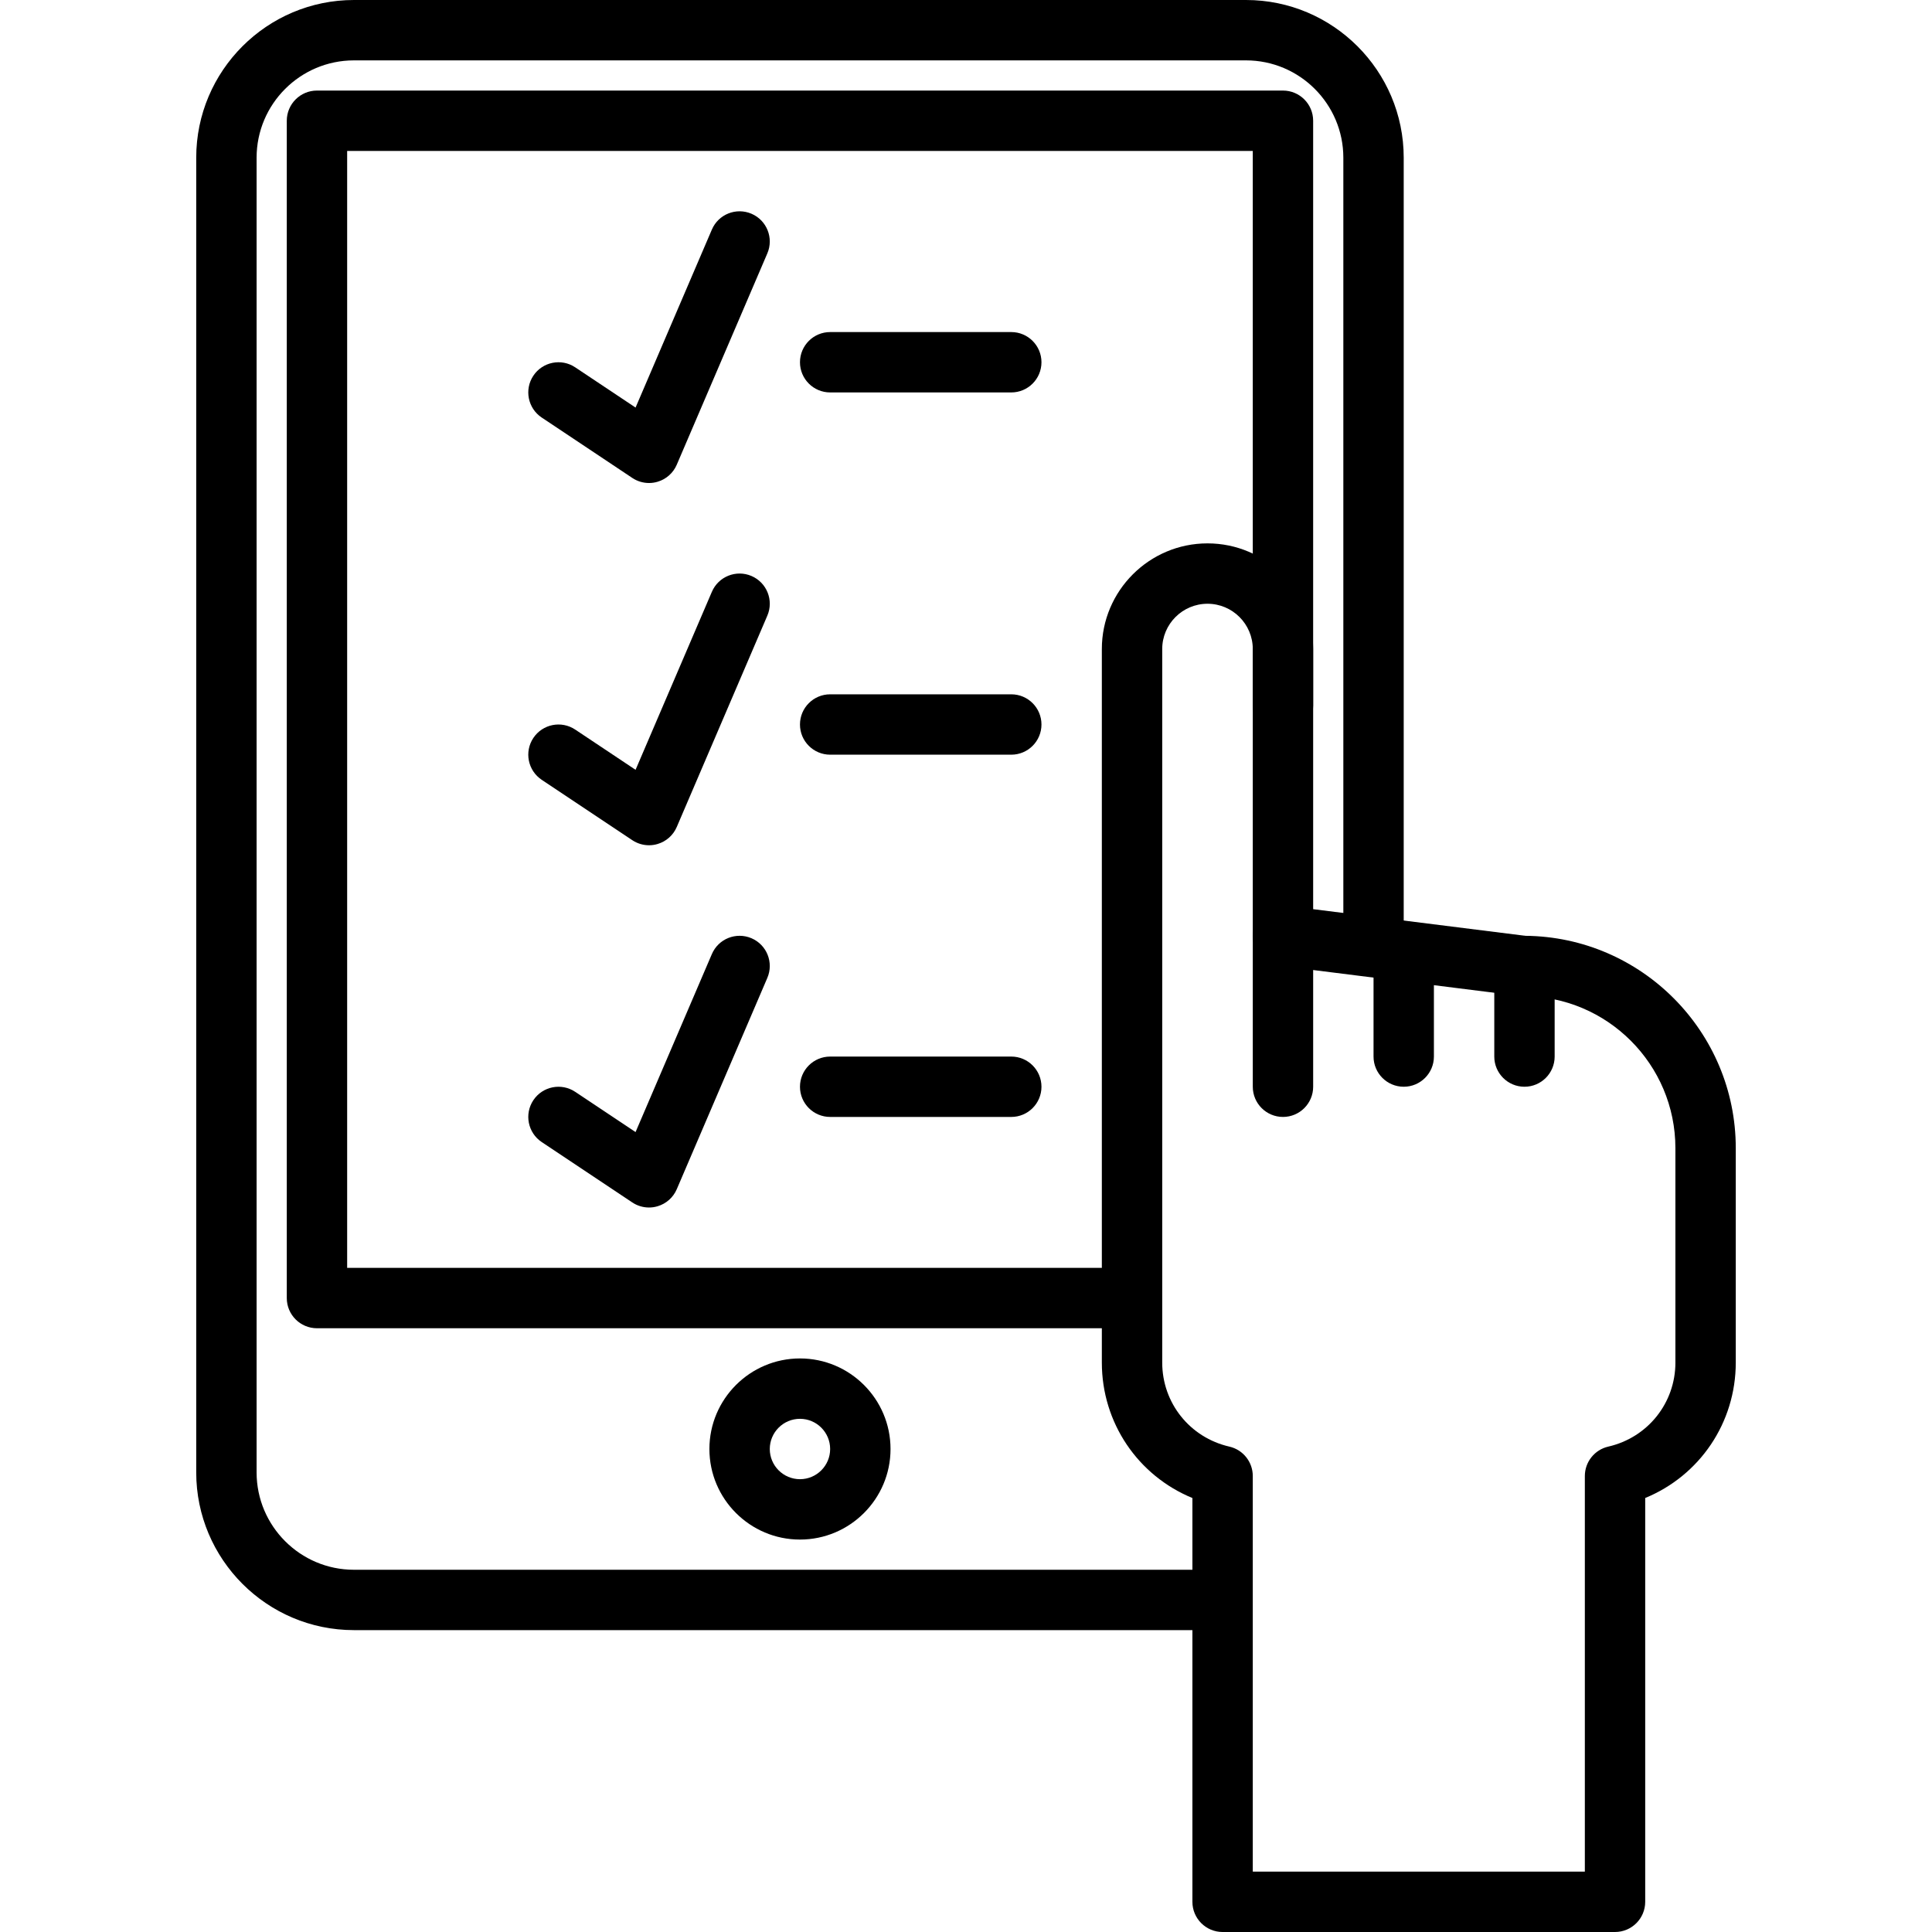
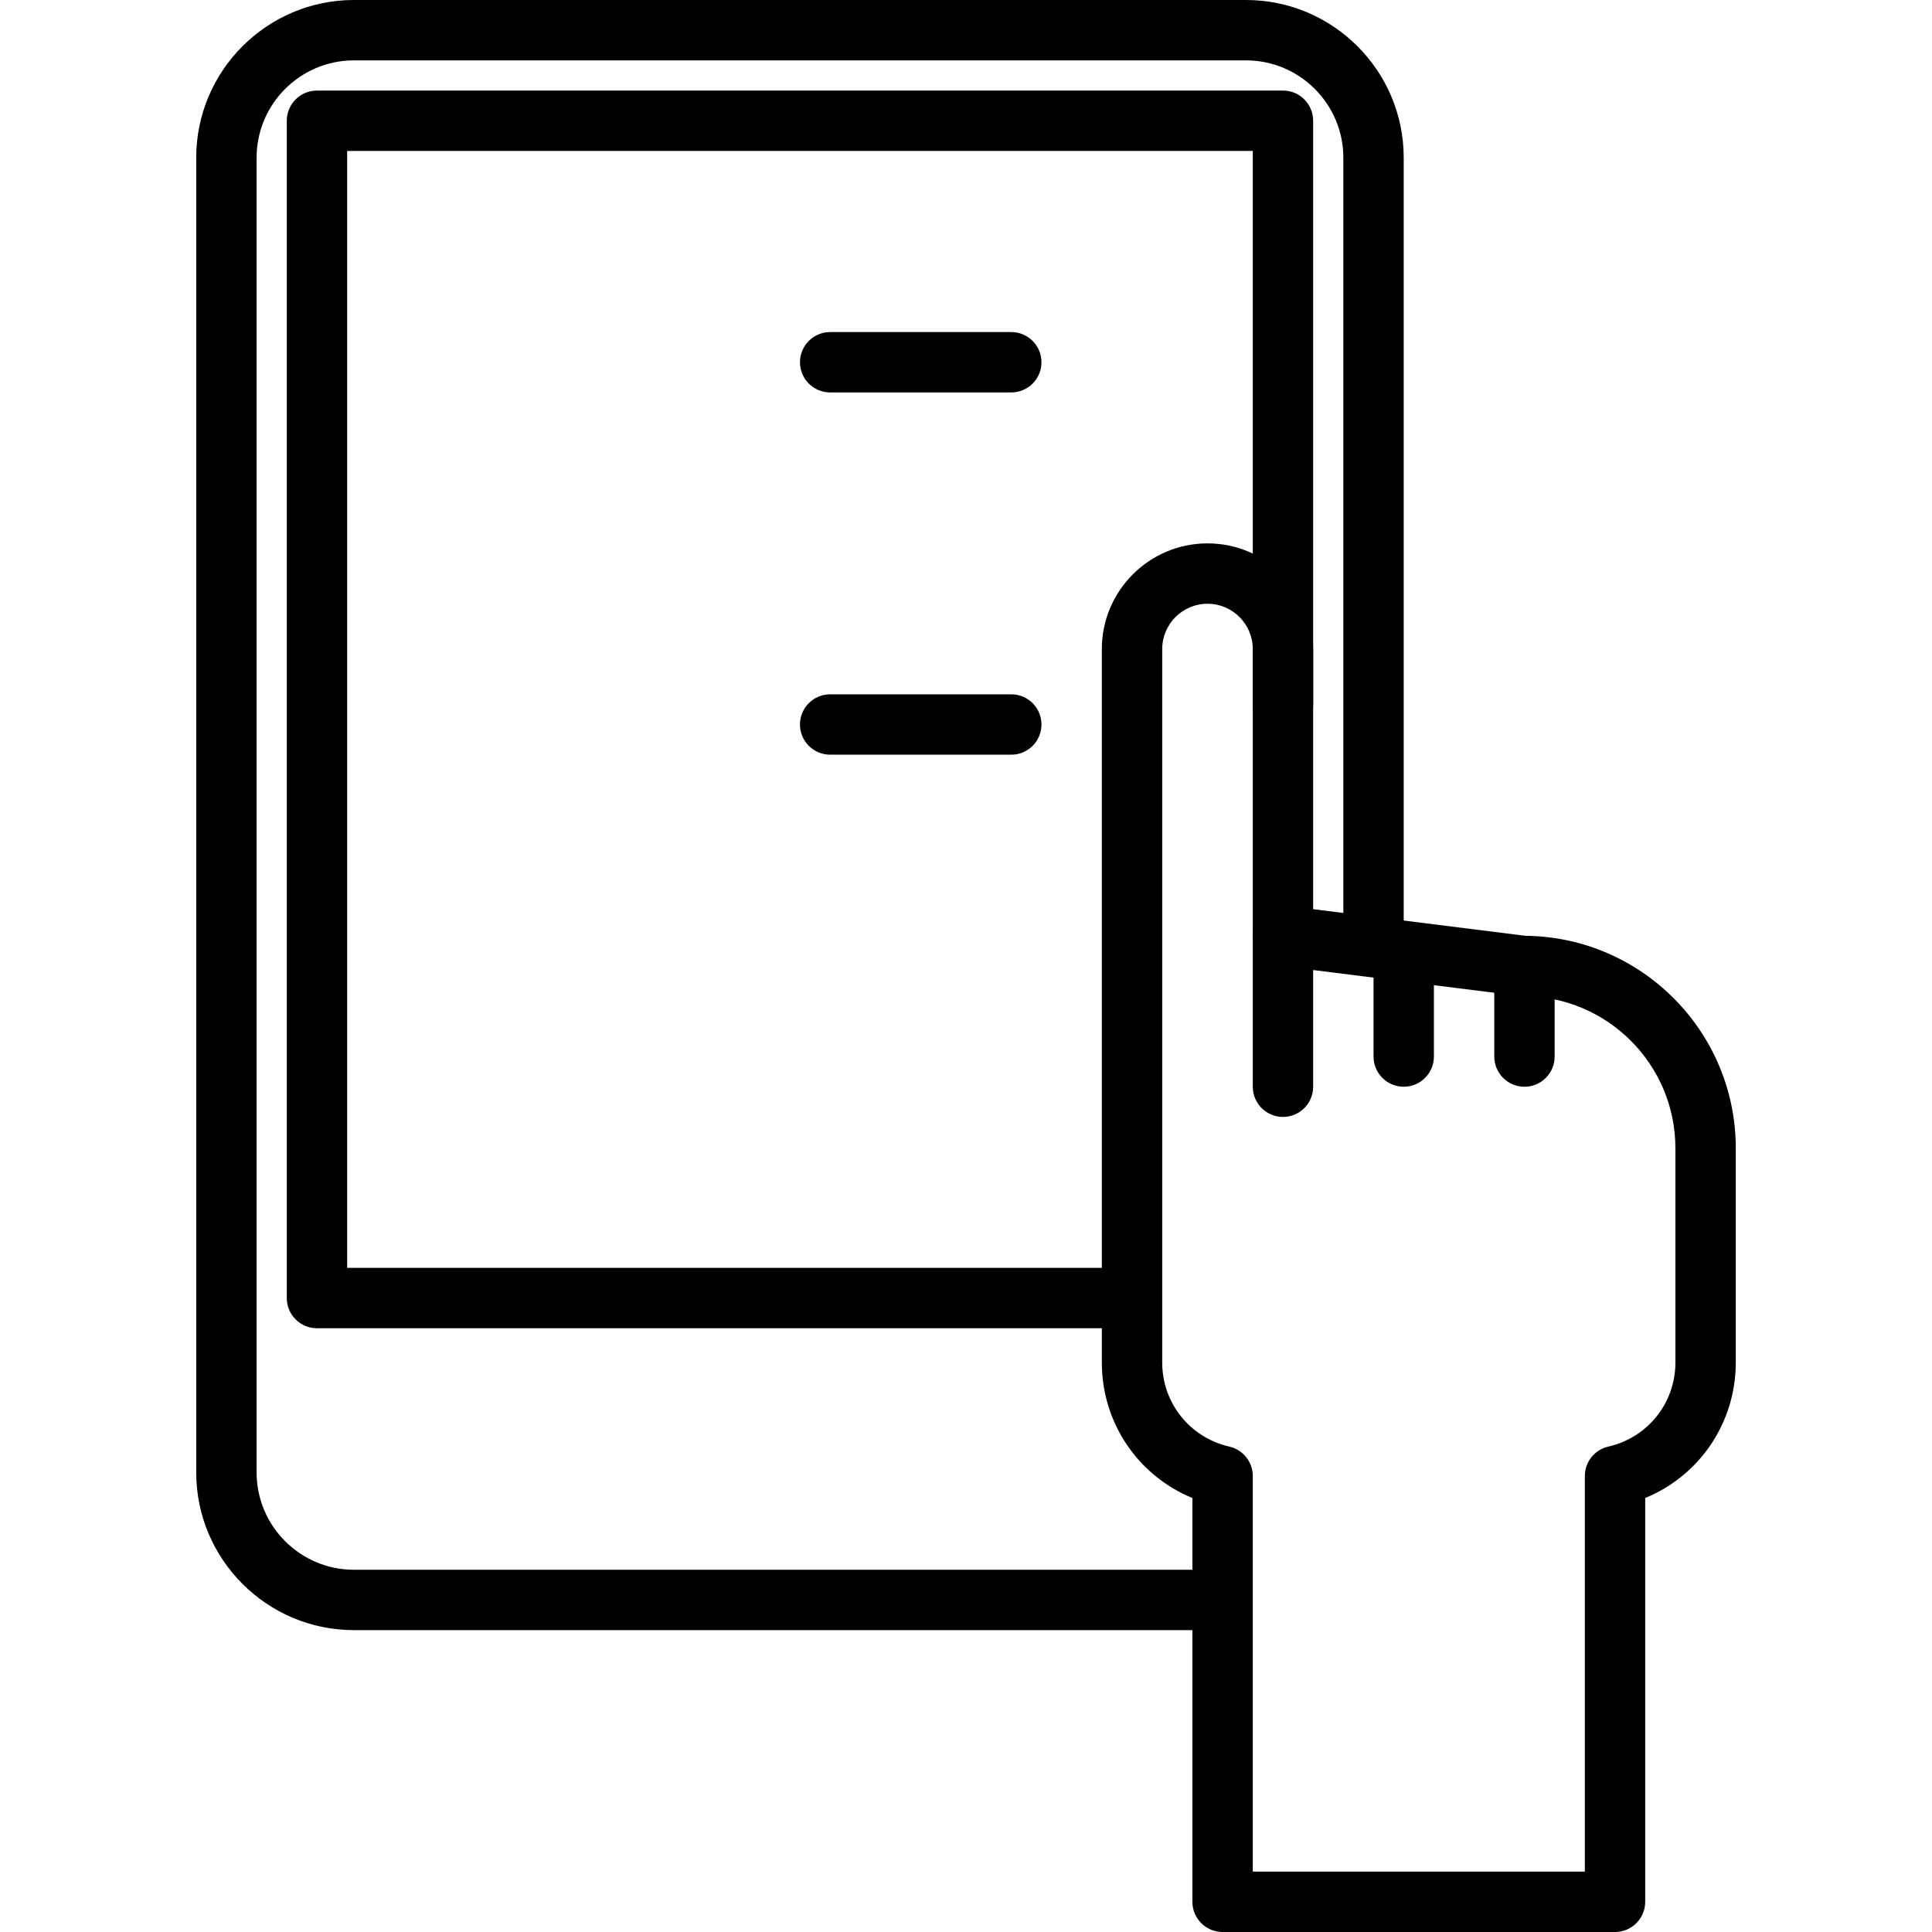
<svg xmlns="http://www.w3.org/2000/svg" version="1.1" id="Capa_1" x="0px" y="0px" viewBox="0 0 218.453 218.453" style="enable-background:new 0 0 218.453 218.453;" xml:space="preserve">
  <g>
    <g>
      <path d="M140.887,0H40.02c-9.832,0-17.833,8.001-17.833,17.833v148.654c0,9.832,8.001,17.833,17.835,17.833h96.249    c1.884,0,3.412-1.529,3.412-3.413s-1.529-3.413-3.413-3.413H40.02c-6.067,0-11.006-4.937-11.006-11.006V17.833    c0-6.069,4.937-11.006,11.006-11.006h100.867c6.067,0,11.006,4.937,11.006,11.006v88.622c0,1.884,1.529,3.413,3.413,3.413    s3.413-1.529,3.413-3.413V17.833C158.72,8.001,150.719,0,140.887,0z" />
    </g>
  </g>
  <g>
    <g>
      <path d="M145.067,10.24H35.84c-1.884,0-3.413,1.529-3.413,3.413v133.12c0,1.884,1.529,3.413,3.413,3.413h90.825    c1.884,0,3.413-1.529,3.413-3.413s-1.529-3.413-3.413-3.413H39.253V17.067h102.4v62.708c0,1.884,1.529,3.413,3.413,3.413    c1.884,0,3.413-1.529,3.413-3.413V13.653C148.48,11.769,146.951,10.24,145.067,10.24z" />
    </g>
  </g>
  <g>
    <g>
-       <path d="M90.453,153.6c-5.647,0-10.24,4.593-10.24,10.24c0,5.647,4.593,10.24,10.24,10.24c5.647,0,10.24-4.593,10.24-10.24    C100.693,158.193,96.101,153.6,90.453,153.6z M90.453,167.253c-1.882,0-3.413-1.531-3.413-3.413s1.531-3.413,3.413-3.413    s3.413,1.531,3.413,3.413S92.336,167.253,90.453,167.253z" />
-     </g>
+       </g>
  </g>
  <g>
    <g>
      <path d="M172.477,105.813l-23.997-3.012V73.387c0-6.588-5.361-11.947-11.947-11.947c-6.586,0-11.947,5.359-11.947,11.947v80.676    c0,6.832,4.094,12.793,10.24,15.319v45.658c0,1.884,1.529,3.413,3.413,3.413h44.373c1.884,0,3.413-1.529,3.413-3.413v-45.66    c6.146-2.526,10.24-8.487,10.24-15.319v-24.236C196.267,116.658,185.615,105.933,172.477,105.813z M189.44,154.063    c0,4.57-3.121,8.48-7.59,9.506c-1.551,0.355-2.65,1.736-2.65,3.326v44.732h-37.547v-44.732c0-1.591-1.099-2.971-2.65-3.326    c-4.468-1.026-7.59-4.934-7.59-9.506V73.387c0-2.823,2.297-5.12,5.12-5.12c2.823,0,5.12,2.297,5.12,5.12v32.427    c0,1.72,1.28,3.173,2.988,3.386l27.189,3.413c0.142,0.019,0.283,0.027,0.425,0.027c9.475,0,17.184,7.709,17.184,17.186V154.063z" />
    </g>
  </g>
  <g>
    <g>
      <path d="M145.067,102.4c-1.884,0-3.413,1.529-3.413,3.413v17.067c0,1.884,1.529,3.413,3.413,3.413    c1.884,0,3.413-1.529,3.413-3.413v-17.067C148.48,103.929,146.951,102.4,145.067,102.4z" />
    </g>
  </g>
  <g>
    <g>
      <path d="M158.72,105.813c-1.884,0-3.413,1.529-3.413,3.413v10.24c0,1.884,1.529,3.413,3.413,3.413s3.413-1.529,3.413-3.413v-10.24    C162.133,107.343,160.604,105.813,158.72,105.813z" />
    </g>
  </g>
  <g>
    <g>
      <path d="M172.373,105.813c-1.884,0-3.413,1.529-3.413,3.413v10.24c0,1.884,1.529,3.413,3.413,3.413s3.413-1.529,3.413-3.413    v-10.24C175.787,107.343,174.258,105.813,172.373,105.813z" />
    </g>
  </g>
  <g>
    <g>
      <path d="M114.347,37.547h-20.48c-1.884,0-3.413,1.529-3.413,3.413s1.529,3.413,3.413,3.413h20.48c1.884,0,3.413-1.529,3.413-3.413    S116.231,37.547,114.347,37.547z" />
    </g>
  </g>
  <g>
    <g>
-       <path d="M84.972,24.168c-1.737-0.742-3.741,0.06-4.482,1.794l-8.626,20.122l-6.825-4.55c-1.57-1.048-3.688-0.621-4.733,0.947    c-1.044,1.568-0.621,3.686,0.947,4.733l10.24,6.827c0.567,0.379,1.225,0.573,1.893,0.573c0.326,0,0.654-0.046,0.973-0.143    c0.973-0.288,1.766-0.995,2.164-1.927l10.24-23.893C87.506,26.918,86.704,24.911,84.972,24.168z" />
-     </g>
+       </g>
  </g>
  <g>
    <g>
      <path d="M114.347,78.507h-20.48c-1.884,0-3.413,1.529-3.413,3.413c0,1.884,1.529,3.413,3.413,3.413h20.48    c1.884,0,3.413-1.529,3.413-3.413C117.76,80.036,116.231,78.507,114.347,78.507z" />
    </g>
  </g>
  <g>
    <g>
-       <path d="M84.972,65.128c-1.737-0.744-3.741,0.06-4.482,1.794l-8.626,20.122l-6.825-4.55c-1.57-1.048-3.688-0.62-4.733,0.947    c-1.044,1.568-0.621,3.686,0.947,4.733L71.494,95c0.567,0.379,1.225,0.573,1.893,0.573c0.326,0,0.654-0.046,0.973-0.143    c0.973-0.288,1.766-0.995,2.164-1.927l10.24-23.893C87.506,67.878,86.704,65.871,84.972,65.128z" />
-     </g>
+       </g>
  </g>
  <g>
    <g>
-       <path d="M114.347,119.467h-20.48c-1.884,0-3.413,1.529-3.413,3.413c0,1.884,1.529,3.413,3.413,3.413h20.48    c1.884,0,3.413-1.529,3.413-3.413C117.76,120.996,116.231,119.467,114.347,119.467z" />
-     </g>
+       </g>
  </g>
  <g>
    <g>
-       <path d="M84.972,106.088c-1.737-0.742-3.741,0.06-4.482,1.794l-8.626,20.122l-6.825-4.55c-1.57-1.046-3.688-0.621-4.733,0.947    c-1.044,1.568-0.621,3.686,0.947,4.733l10.24,6.827c0.567,0.379,1.225,0.573,1.893,0.573c0.326,0,0.654-0.046,0.973-0.143    c0.973-0.288,1.766-0.995,2.164-1.927l10.24-23.893C87.506,108.838,86.704,106.831,84.972,106.088z" />
-     </g>
+       </g>
  </g>
  <g>
</g>
  <g>
</g>
  <g>
</g>
  <g>
</g>
  <g>
</g>
  <g>
</g>
  <g>
</g>
  <g>
</g>
  <g>
</g>
  <g>
</g>
  <g>
</g>
  <g>
</g>
  <g>
</g>
  <g>
</g>
  <g>
</g>
</svg>